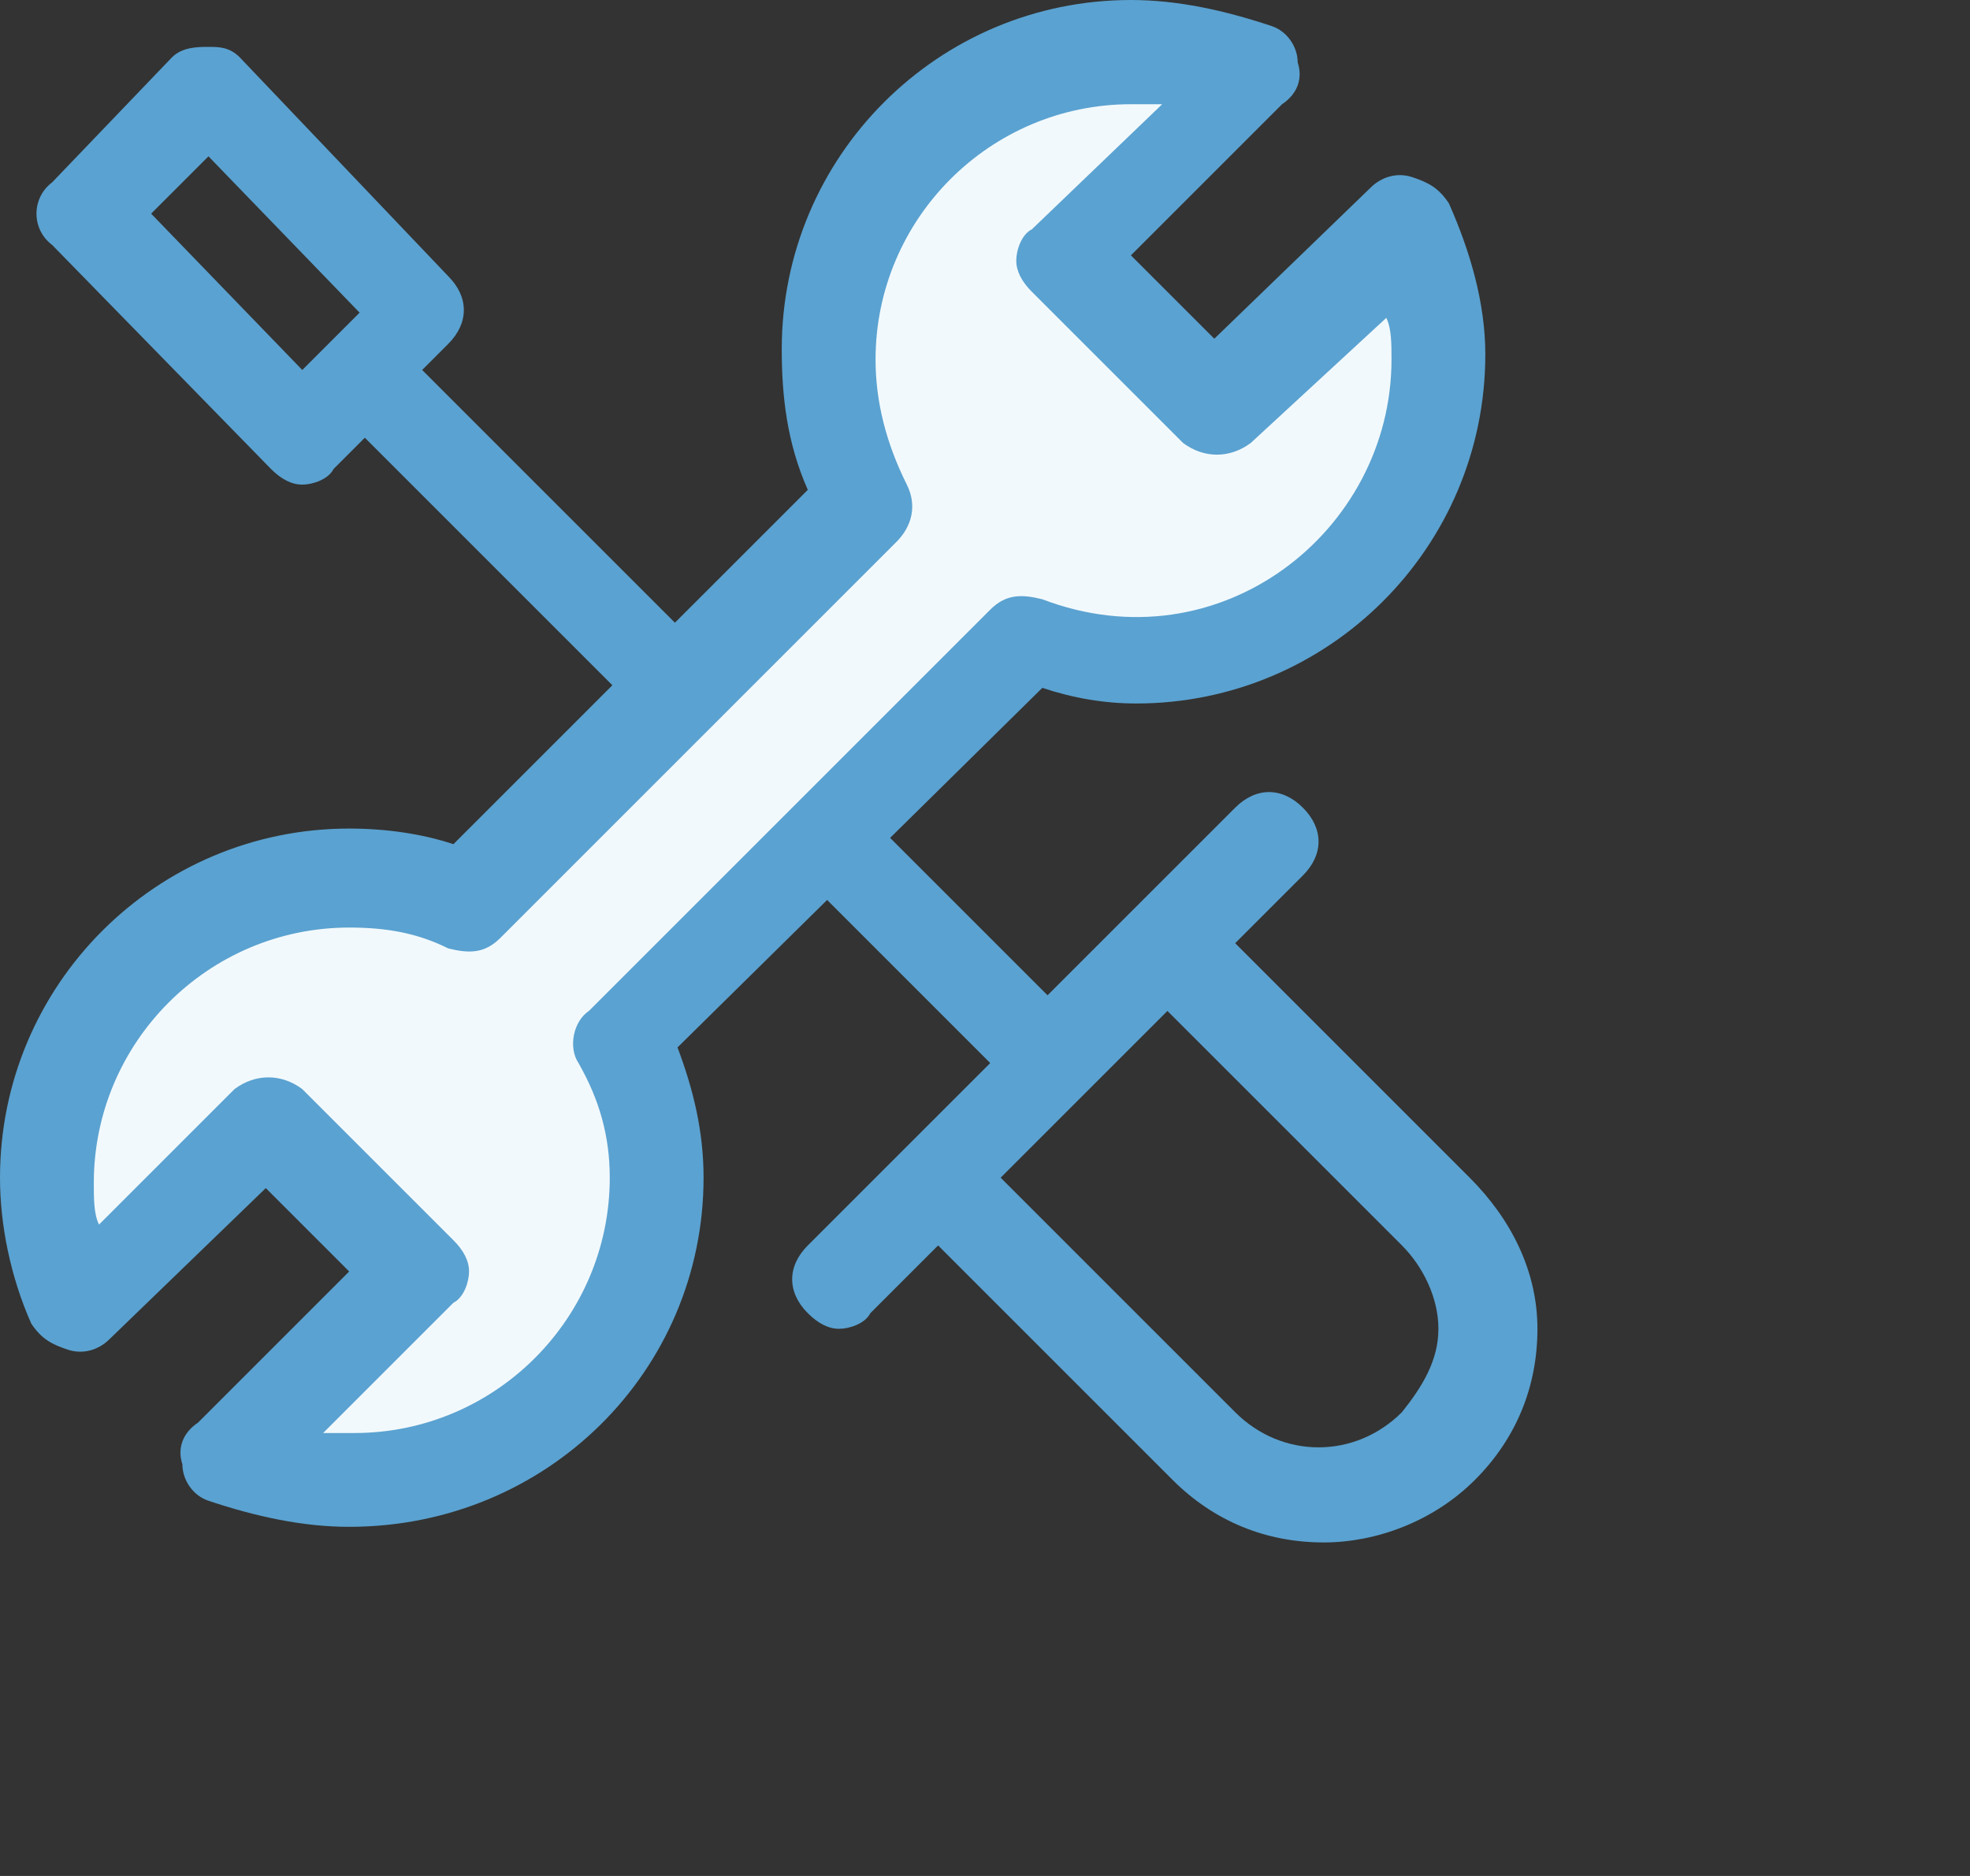
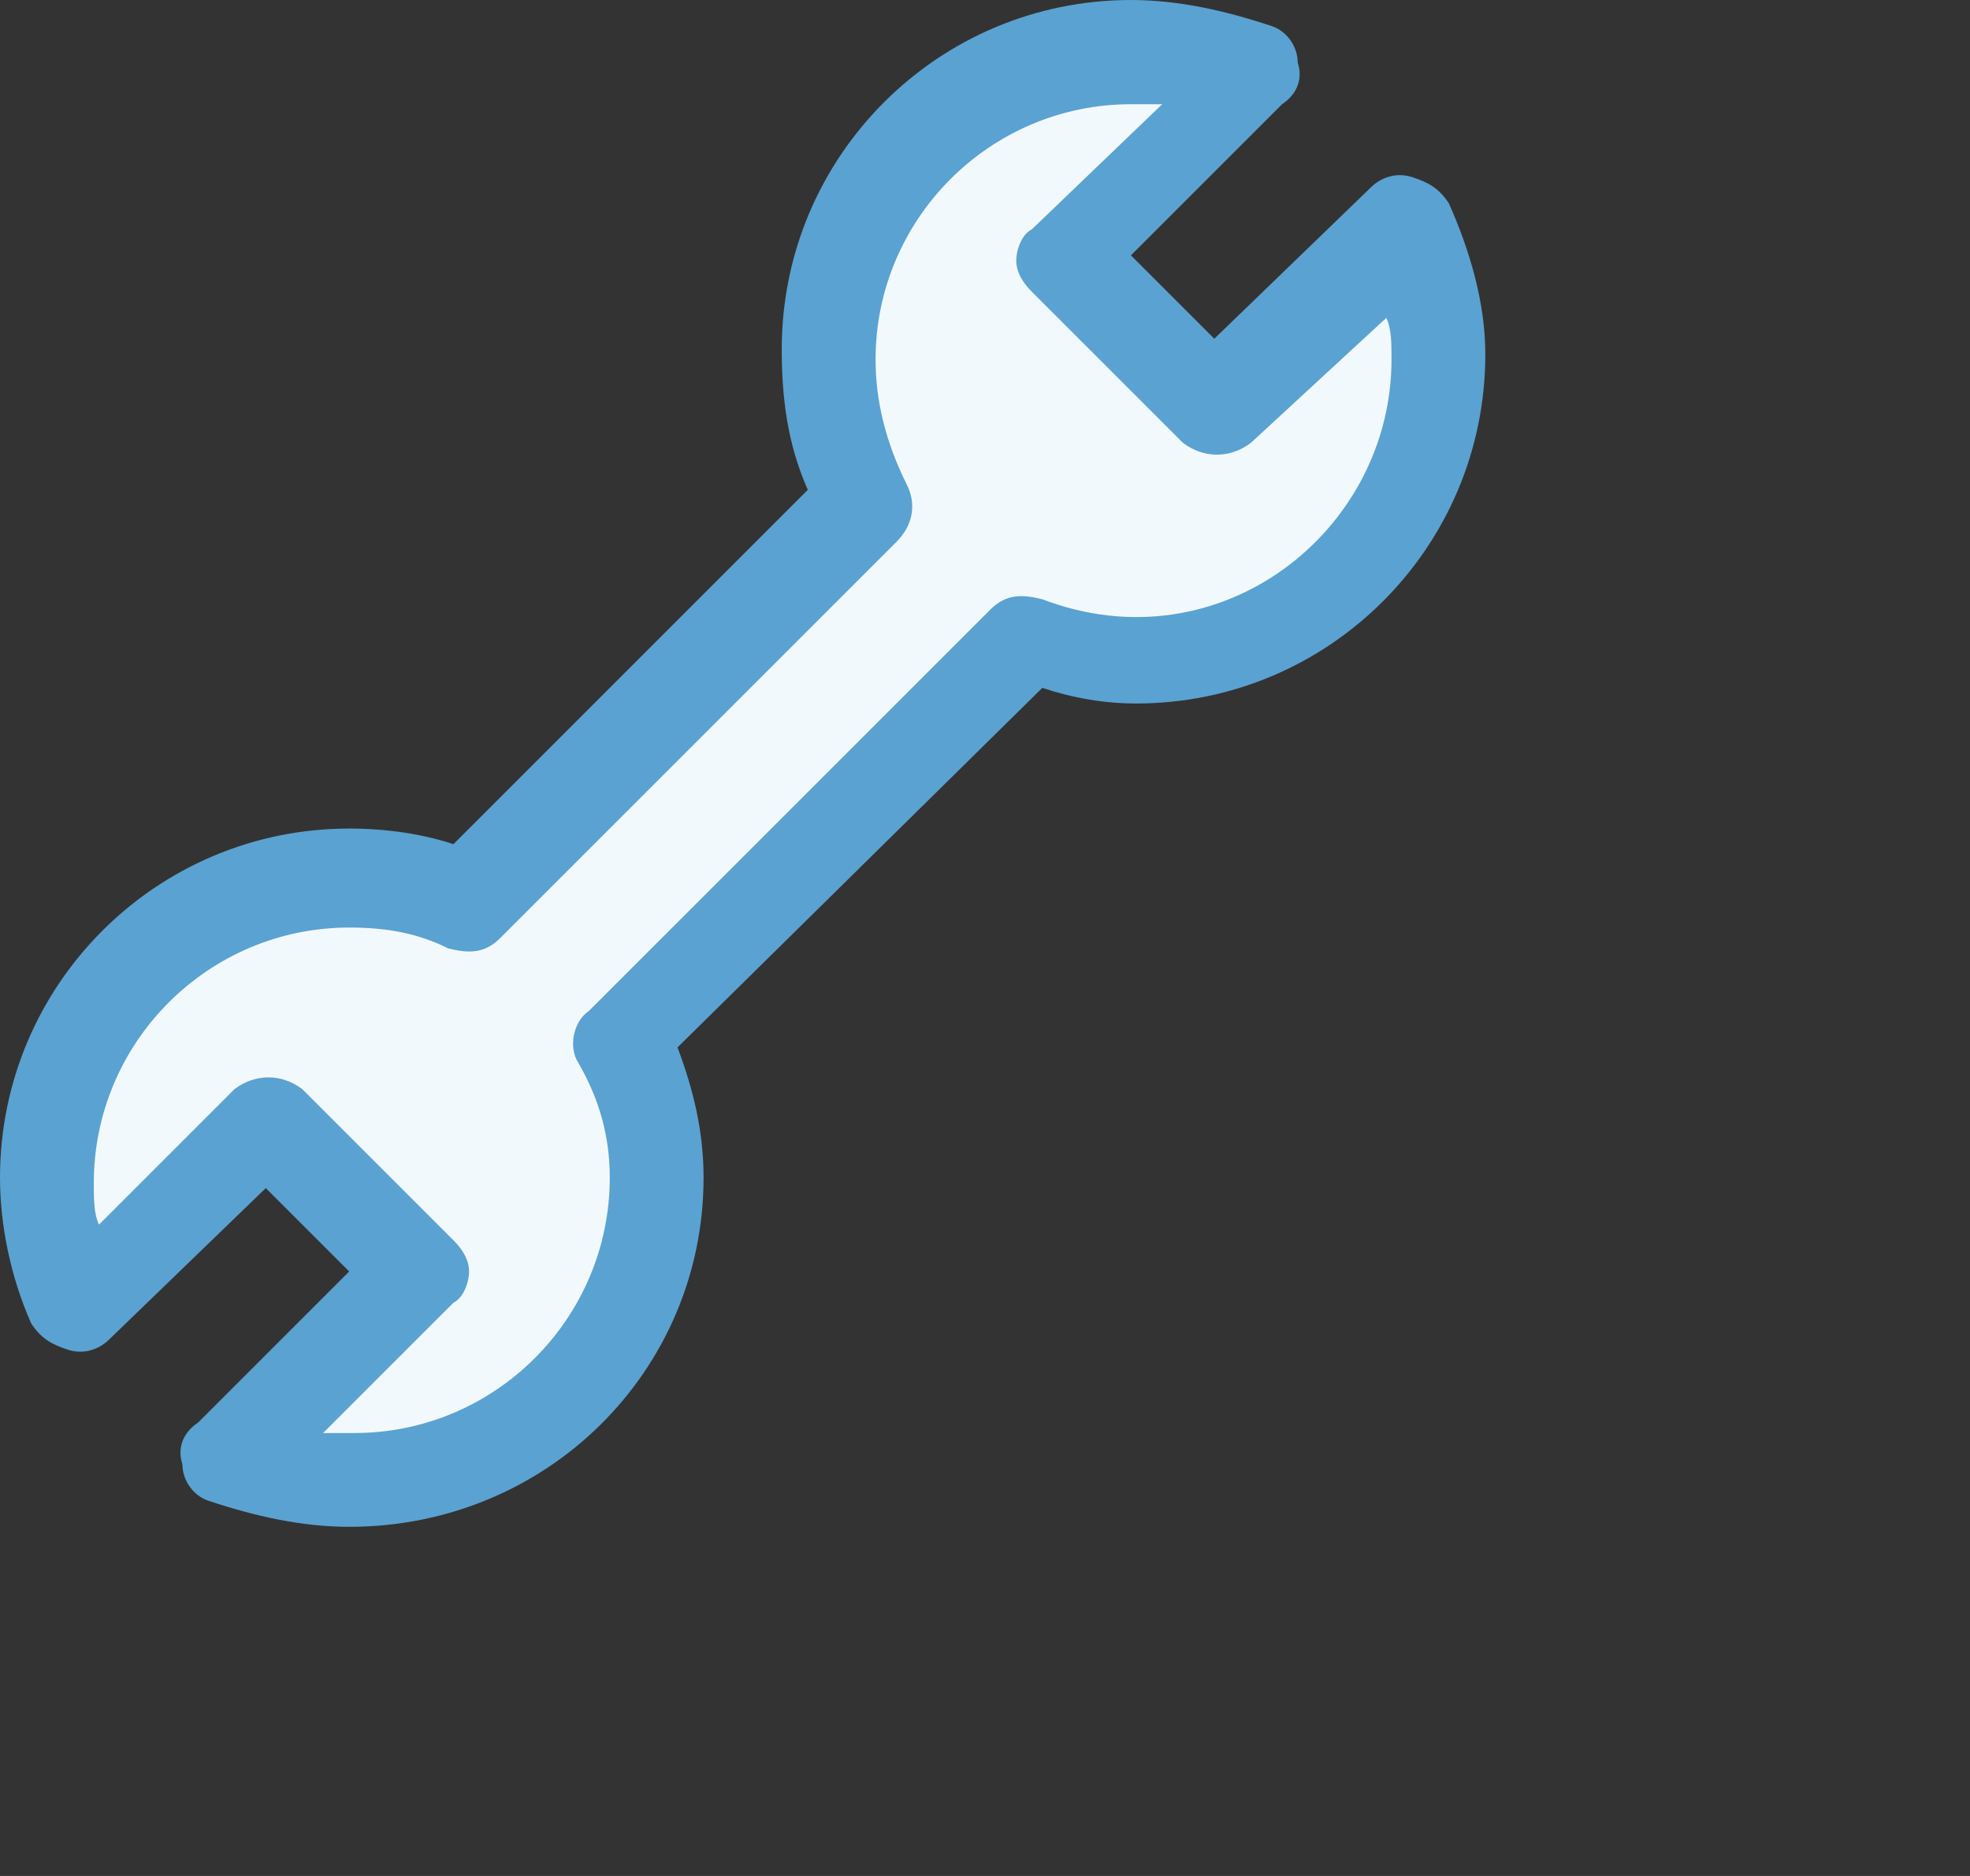
<svg xmlns="http://www.w3.org/2000/svg" version="1.1" id="Слой_1" x="0px" y="0px" viewBox="0 0 37.8 36" enable-background="new 0 0 37.8 36" xml:space="preserve">
  <rect x="0" y="0" width="37.8" height="36" fill="#333333" stroke="none" />
  <g id="service">
-     <path fill="#5aa2d1" d="M28.2,22.6l-4.5-4.5l1.3-1.3c0.4-0.4,0.4-0.9,0-1.3s-0.9-0.4-1.3,0l-2,2c0,0,0,0,0,0l-1.6,1.6l-12-12   l0.5-0.5c0.4-0.4,0.4-0.9,0-1.3L4.6,1.1C4.4,0.9,4.2,0.9,4,0.9S3.5,0.9,3.3,1.1L1,3.5C0.6,3.8,0.6,4.4,1,4.7L5.2,9   c0.2,0.2,0.4,0.3,0.6,0.3c0.2,0,0.5-0.1,0.6-0.3L7,8.4l12,12l-3.5,3.5c-0.4,0.4-0.4,0.9,0,1.3c0.2,0.2,0.4,0.3,0.6,0.3   s0.5-0.1,0.6-0.3l1.3-1.3l4.5,4.5c0.8,0.8,1.8,1.2,2.9,1.2c1,0,2.1-0.4,2.9-1.2h0c0.8-0.8,1.2-1.8,1.2-2.9S29,23.4,28.2,22.6z    M5.8,7.1L2.9,4.1L4,3L6.9,6L5.8,7.1z M26.9,27.1L26.9,27.1c-0.9,0.9-2.3,0.9-3.2,0l-4.5-4.5l3.2-3.2l4.5,4.5   c0.4,0.4,0.7,1,0.7,1.6S27.3,26.6,26.9,27.1z" />
    <g>
      <path fill="#F2F9FC" d="M27,4.3l-3.6,3.6l-2.9-2.9L24,1.4c-0.7-0.3-1.5-0.5-2.3-0.5c-3.2,0-5.8,2.6-5.8,5.8c0,1,0.3,2,0.7,2.8    L9,17.2c-0.7-0.3-1.4-0.4-2.2-0.4c-3.2,0-5.8,2.6-5.8,5.8c0,0.9,0.2,1.7,0.6,2.5l3.6-3.6L8,24.4l-3.6,3.5c0.7,0.3,1.5,0.5,2.3,0.5    c3.2,0,5.8-2.6,5.8-5.8c0-1-0.3-1.9-0.7-2.7l7.7-7.7c0.6,0.2,1.3,0.4,2.1,0.4c3.2,0,5.8-2.6,5.8-5.8C27.6,5.9,27.3,5,27,4.3z" />
      <path fill="#5aa2d1" d="M6.7,29.3c-0.9,0-1.8-0.2-2.7-0.5c-0.3-0.1-0.5-0.4-0.5-0.7c-0.1-0.3,0-0.6,0.3-0.8l2.9-2.9l-1.6-1.6    l-3,2.9c-0.2,0.2-0.5,0.3-0.8,0.2c-0.3-0.1-0.5-0.2-0.7-0.5C0.2,24.5,0,23.5,0,22.6c0-3.7,3-6.7,6.7-6.7c0.7,0,1.4,0.1,2,0.3    l6.8-6.8C15.1,8.5,15,7.6,15,6.7C15,3,18,0,21.7,0c0.9,0,1.8,0.2,2.7,0.5c0.3,0.1,0.5,0.4,0.5,0.7c0.1,0.3,0,0.6-0.3,0.8l-2.9,2.9    l1.6,1.6l3-2.9c0.2-0.2,0.5-0.3,0.8-0.2c0.3,0.1,0.5,0.2,0.7,0.5c0.4,0.9,0.7,1.9,0.7,2.9c0,3.7-3,6.7-6.7,6.7    c-0.6,0-1.2-0.1-1.8-0.3L13,20.1c0.3,0.8,0.5,1.6,0.5,2.5C13.5,26.3,10.5,29.3,6.7,29.3z M6.2,27.5c0.2,0,0.4,0,0.6,0    c2.7,0,4.9-2.2,4.9-4.9c0-0.8-0.2-1.5-0.6-2.2c-0.2-0.3-0.1-0.8,0.2-1l7.7-7.7c0.3-0.3,0.6-0.3,1-0.2c3.4,1.3,6.7-1.3,6.7-4.6    c0-0.3,0-0.6-0.1-0.8L24,8.5c-0.4,0.3-0.9,0.3-1.3,0l-2.9-2.9c-0.2-0.2-0.3-0.4-0.3-0.6c0-0.2,0.1-0.5,0.3-0.6l2.5-2.4    c-0.2,0-0.4,0-0.6,0c-2.7,0-4.9,2.2-4.9,4.9c0,0.8,0.2,1.6,0.6,2.4c0.2,0.4,0.1,0.8-0.2,1.1l-7.6,7.6c-0.3,0.3-0.6,0.3-1,0.2    c-0.6-0.3-1.2-0.4-1.9-0.4c-2.7,0-4.9,2.2-4.9,4.9c0,0.3,0,0.6,0.1,0.8l2.6-2.6c0.4-0.3,0.9-0.3,1.3,0l2.9,2.9    c0.2,0.2,0.3,0.4,0.3,0.6c0,0.2-0.1,0.5-0.3,0.6L6.2,27.5z" />
    </g>
  </g>
</svg>